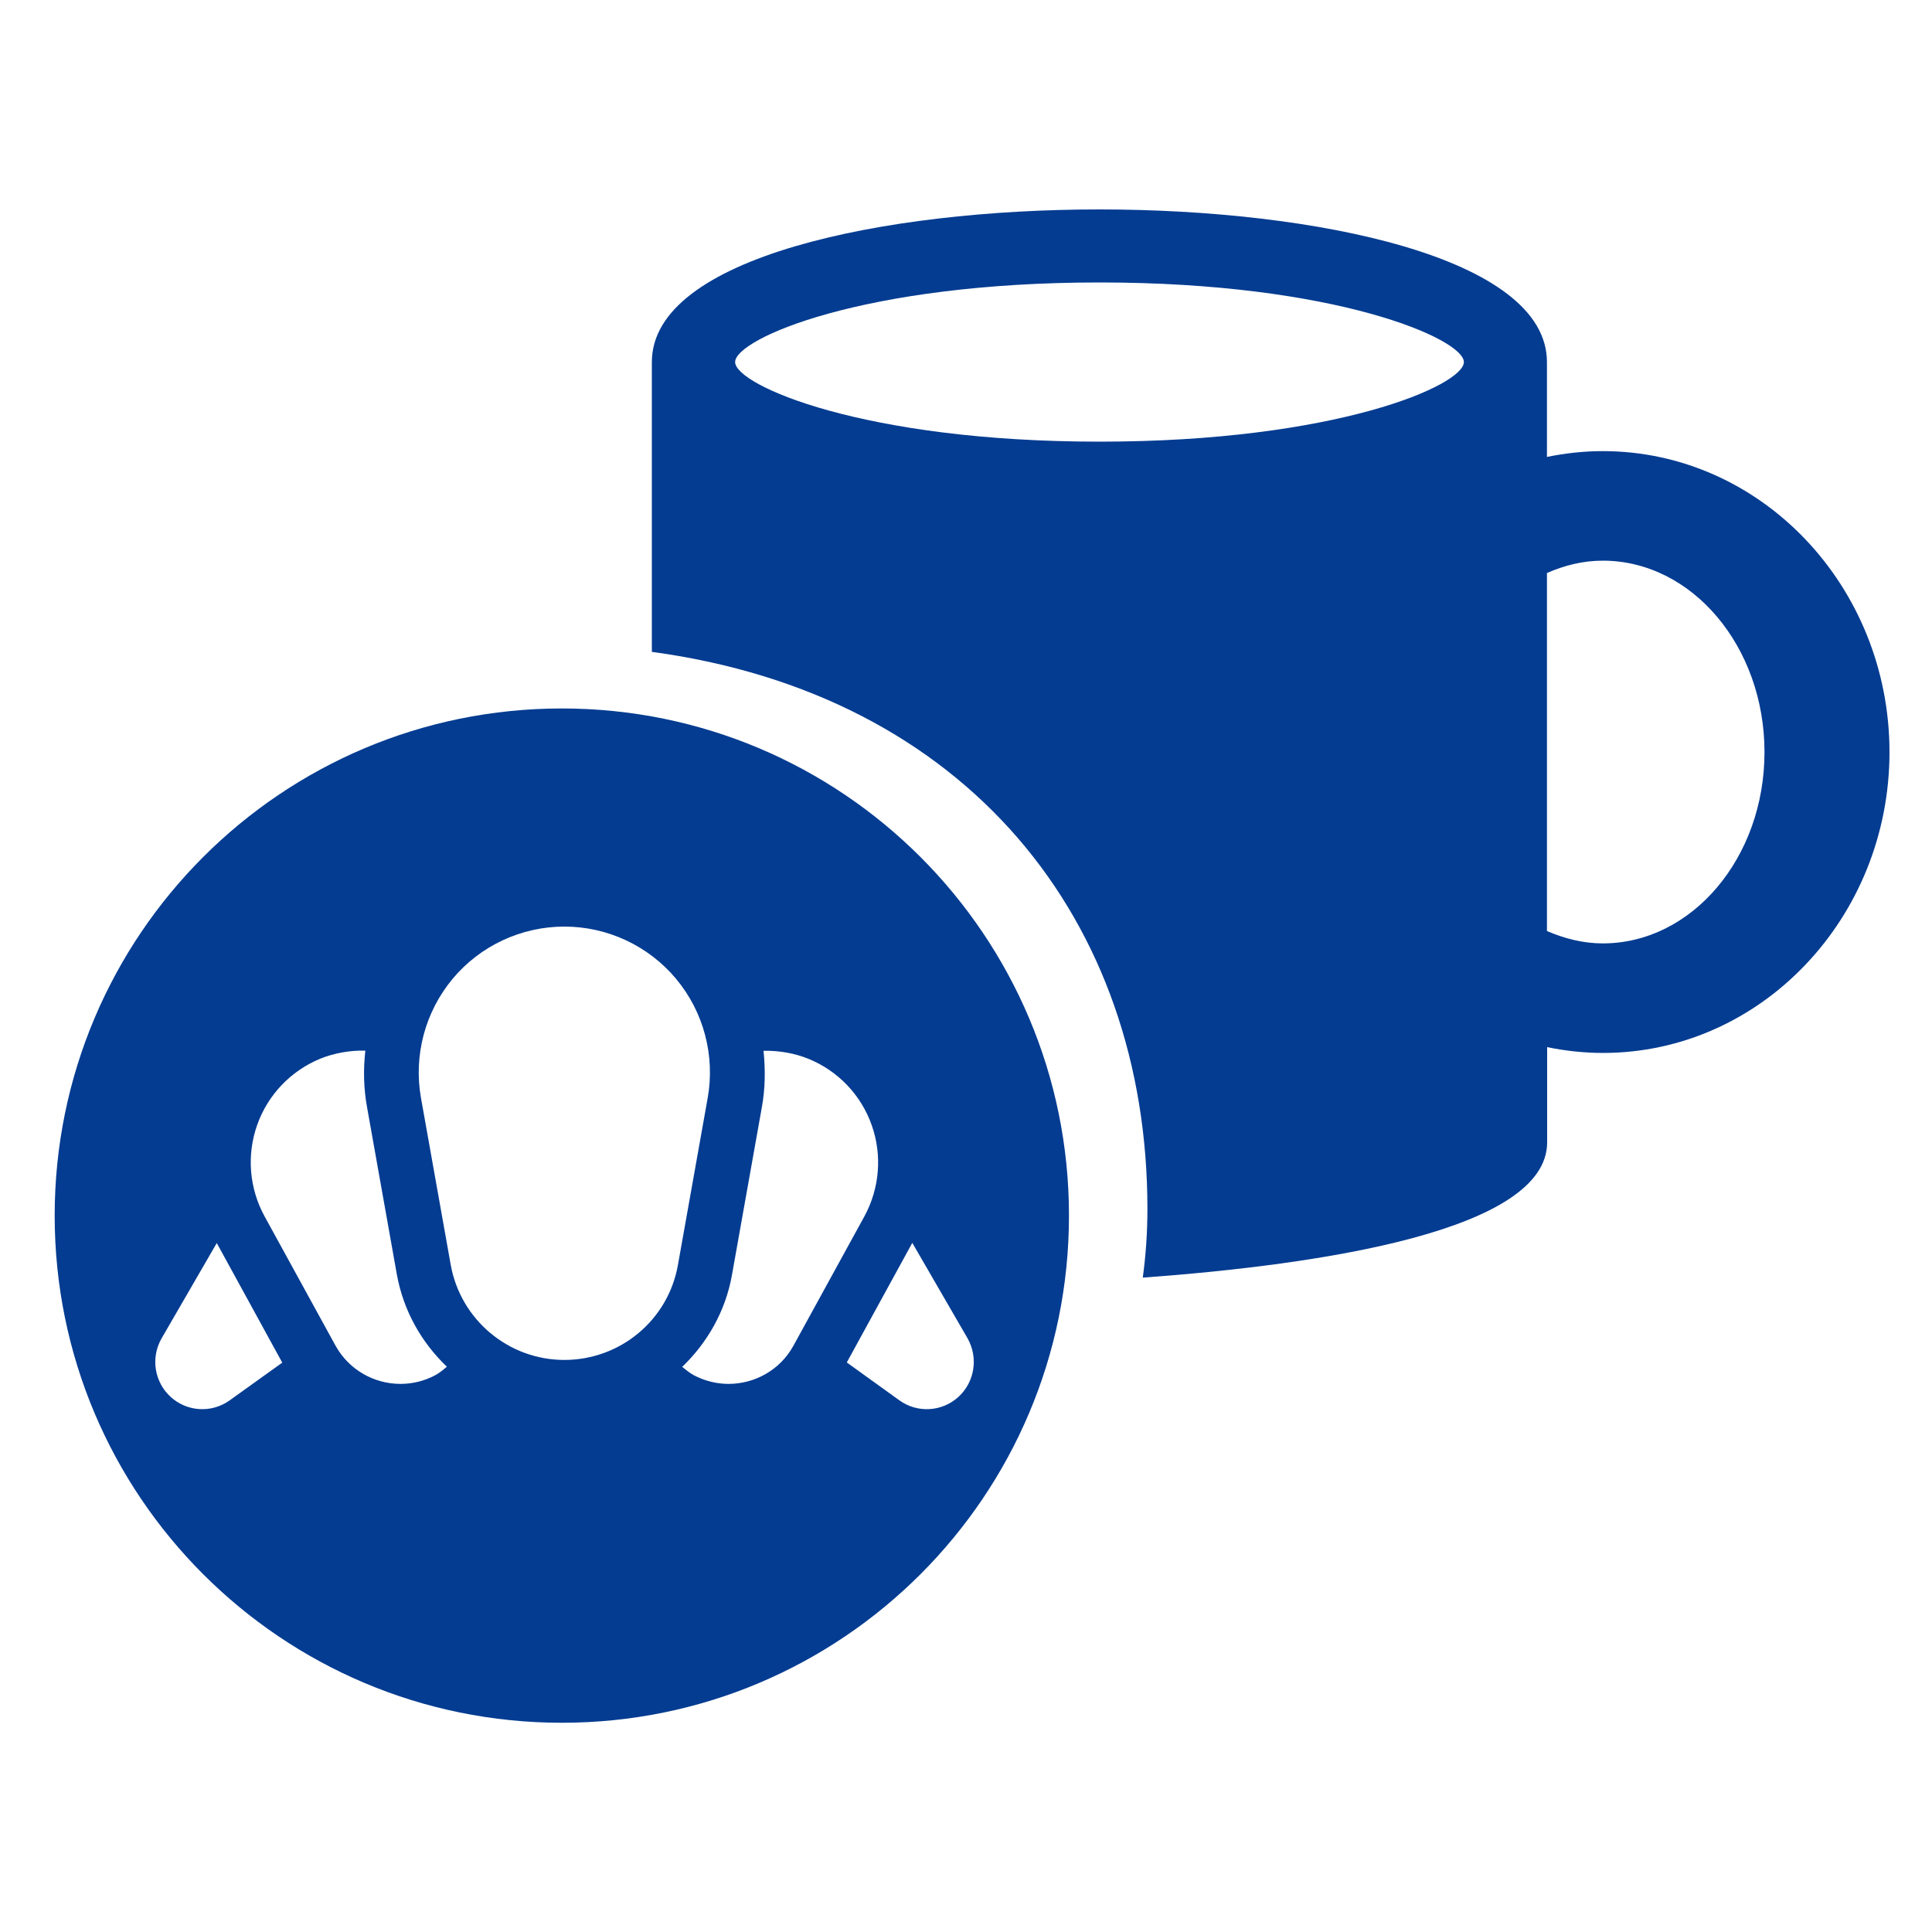
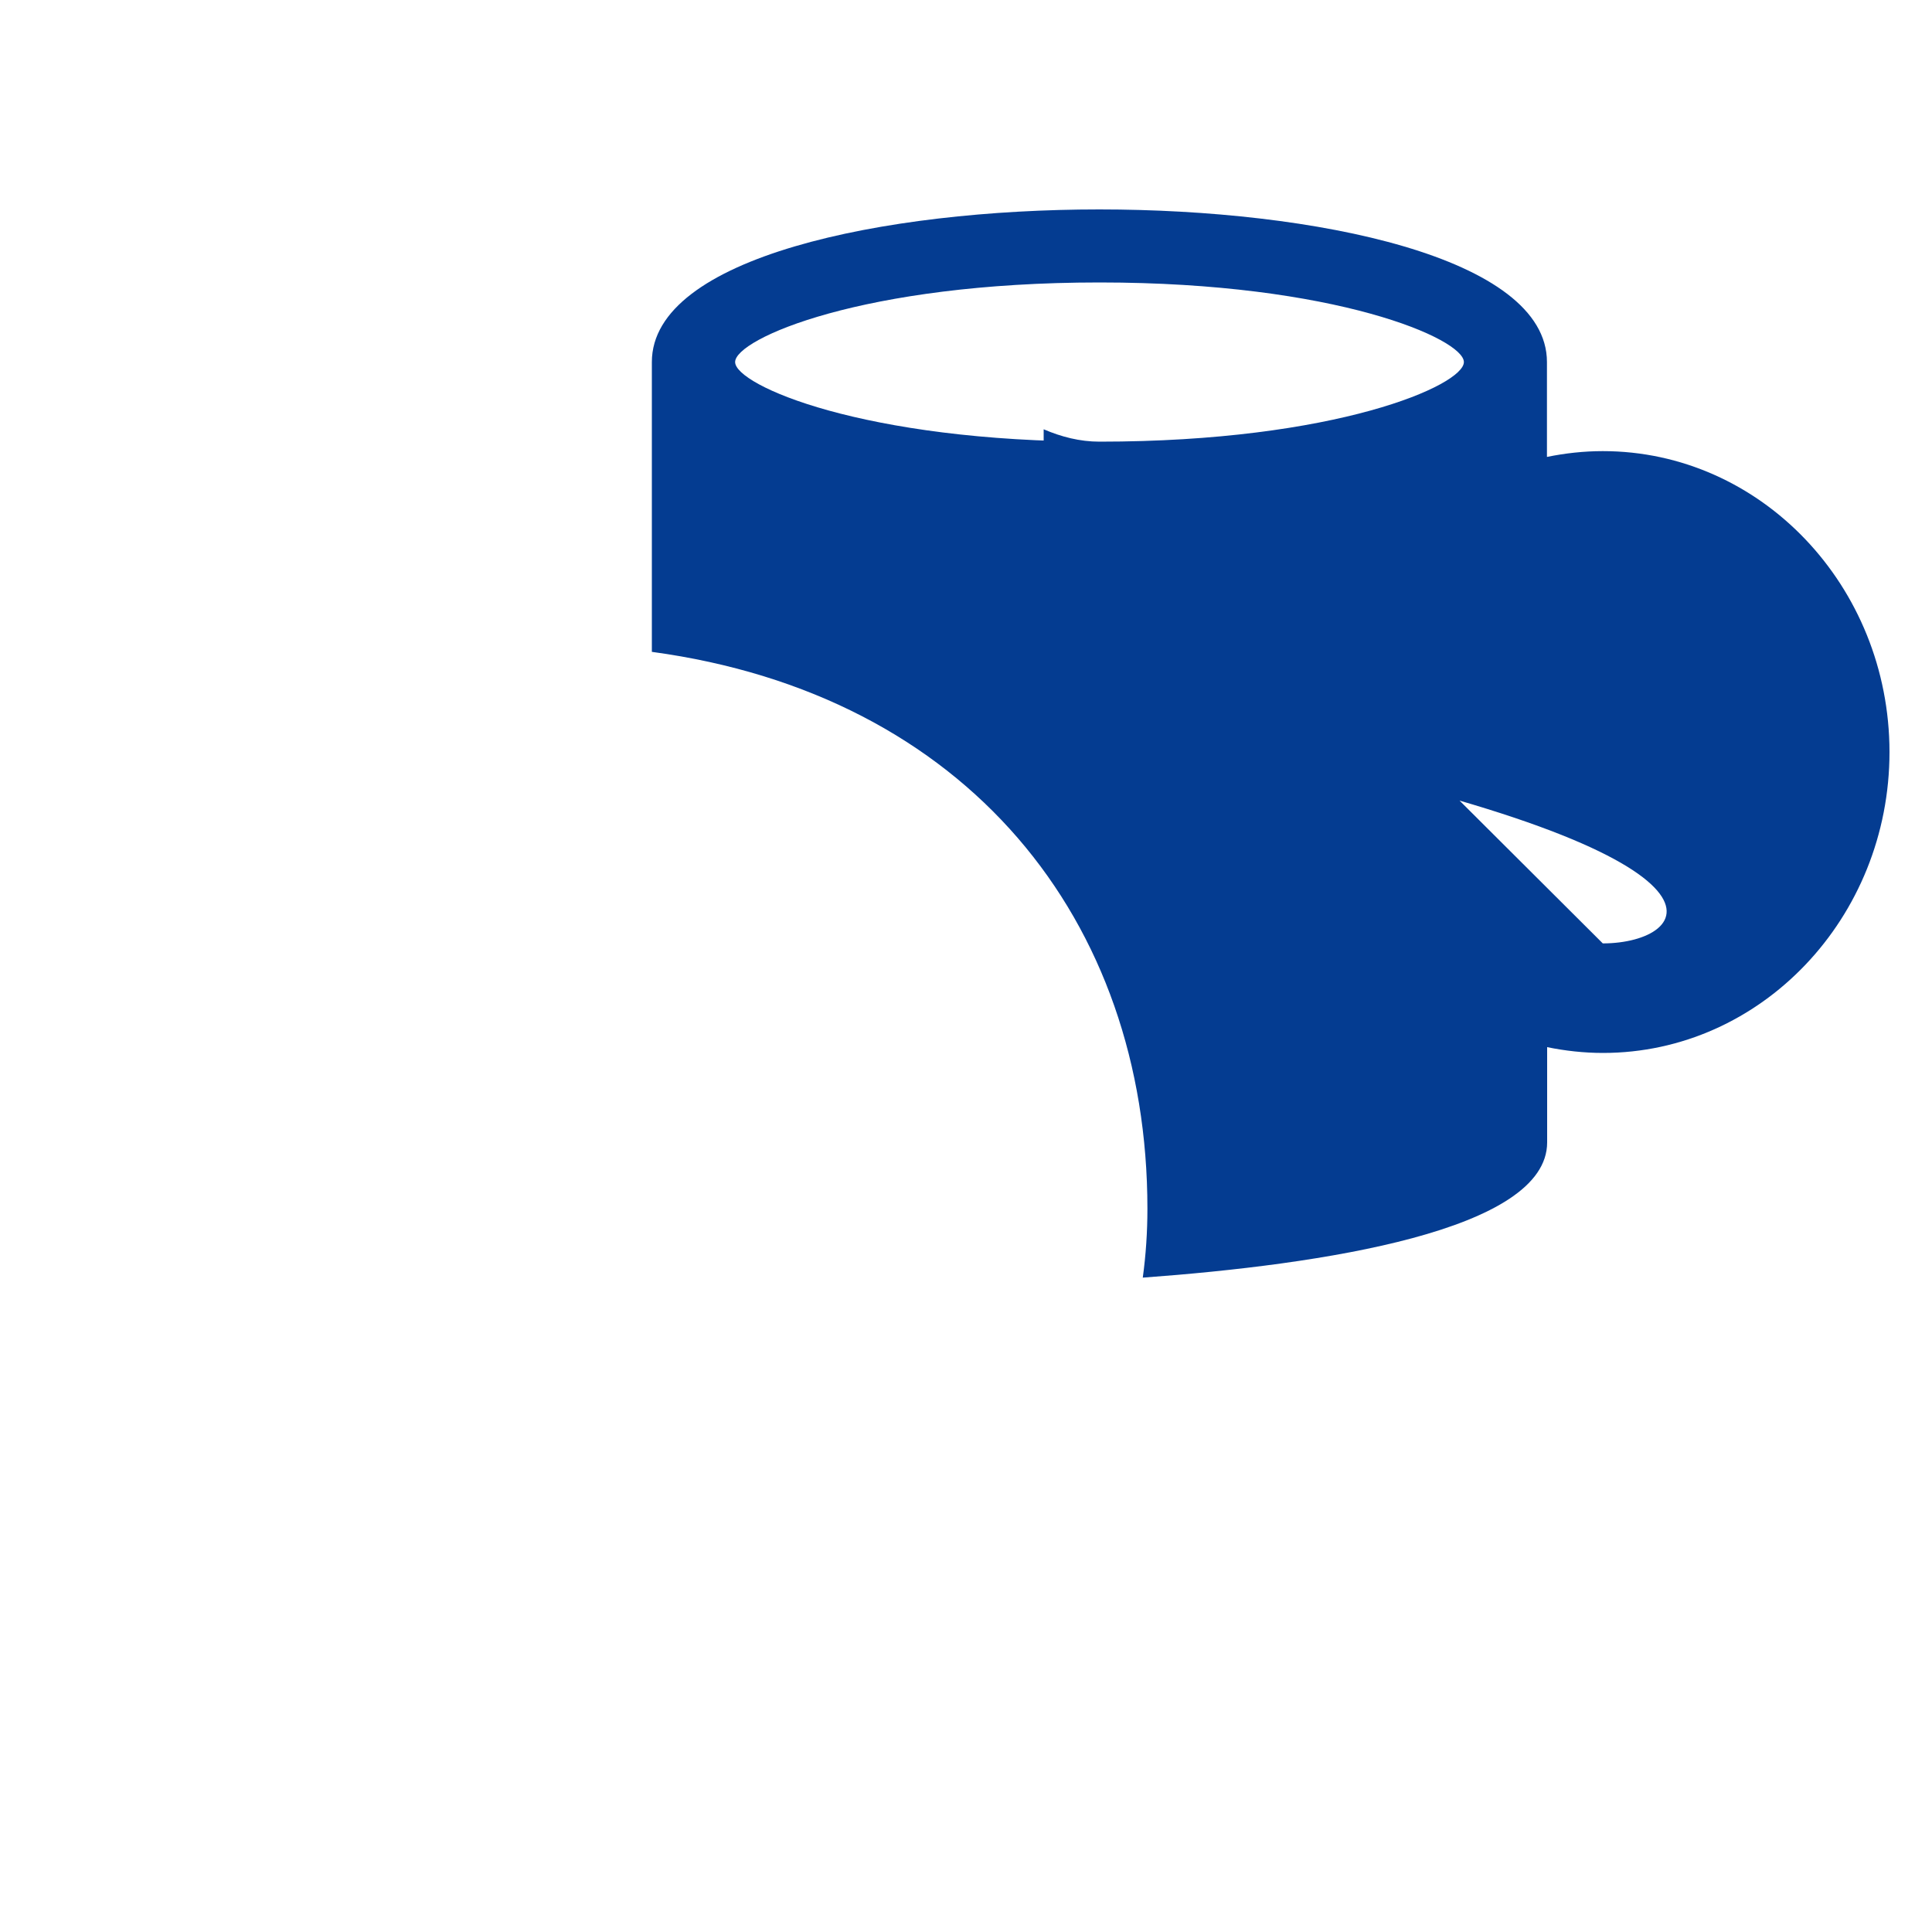
<svg xmlns="http://www.w3.org/2000/svg" version="1.1" id="Layer_1" x="0px" y="0px" viewBox="0 0 100 100" style="enable-background:new 0 0 100 100;" xml:space="preserve">
  <style type="text/css">
	.st0{fill:#1D3F8E;}
	.st1{fill:#043C91;}
	.st2{fill:#043C8F;}
	.st3{fill:none;}
	.st4{fill:#00338A;}
</style>
  <g>
-     <path class="st1" d="M29.08,36.67c-14.5,0-26.25,11.75-26.25,26.25s11.75,26.25,26.25,26.25s26.25-11.75,26.25-26.25   S43.58,36.67,29.08,36.67z M11.89,72.48c-0.93,0.67-2.2,0.6-3.05-0.17c-0.85-0.77-1.05-2.03-0.48-3.03l2.86-4.94l3.39,6.19   L11.89,72.48z M22.53,71.18c-0.58,0.31-1.2,0.45-1.8,0.45c-1.36,0-2.67-0.72-3.37-1.99l-3.67-6.69c-0.79-1.45-0.93-3.16-0.38-4.72   c0.55-1.56,1.74-2.8,3.26-3.43c0.71-0.29,1.55-0.44,2.34-0.42c-0.11,0.97-0.09,1.96,0.09,2.94l1.54,8.64   c0.34,1.89,1.28,3.53,2.59,4.78C22.94,70.9,22.75,71.06,22.53,71.18z M29.21,70.39c-2.89,0-5.37-2.08-5.88-4.92l-1.54-8.64   c-0.39-2.2,0.21-4.45,1.64-6.17c1.43-1.71,3.55-2.7,5.78-2.7c2.23,0,4.35,0.99,5.78,2.7c1.43,1.71,2.03,3.97,1.64,6.17l-1.54,8.64   C34.59,68.32,32.11,70.39,29.21,70.39z M37.71,71.63c-0.61,0-1.23-0.15-1.8-0.45c-0.22-0.12-0.41-0.28-0.6-0.43   c1.3-1.25,2.25-2.89,2.58-4.78l1.54-8.64c0.18-0.98,0.19-1.97,0.09-2.94c0.8-0.02,1.64,0.13,2.34,0.42   c1.53,0.63,2.71,1.87,3.26,3.43c0.55,1.55,0.41,3.27-0.38,4.72l-3.67,6.69C40.38,70.91,39.07,71.63,37.71,71.63z M49.6,72.31   c-0.85,0.77-2.12,0.84-3.05,0.17l-2.72-1.96l3.39-6.19l2.86,4.94C50.65,70.28,50.45,71.54,49.6,72.31z" />
-     <path class="st1" d="M82.96,23.35c-0.99,0-1.96,0.11-2.89,0.3v-4.43c0-0.06,0-0.37,0-0.48c0-5.43-12.01-7.9-23.17-7.9   c-11.16,0-23.16,2.47-23.16,7.9c0,0.1,0,0.41,0,0.48v14.52c16.31,2.21,25.65,13.88,25.65,28.82c0,1.21-0.08,2.4-0.24,3.57   c9.32-0.68,20.93-2.44,20.93-7V54.2c0.93,0.19,1.9,0.3,2.89,0.3c8.18,0,14.83-6.99,14.83-15.58   C97.79,30.33,91.14,23.35,82.96,23.35z M56.91,22.86c-12.25,0-18.86-2.93-18.86-4.12c0-1.2,6.61-4.12,18.86-4.12   c12.25,0,18.86,2.93,18.86,4.12C75.77,19.94,69.16,22.86,56.91,22.86z M82.96,48.83c-1.02,0-1.98-0.25-2.89-0.64V29.66   c0.91-0.4,1.87-0.64,2.89-0.64c4.62,0,8.37,4.45,8.37,9.91C91.33,44.39,87.58,48.83,82.96,48.83z" />
+     <path class="st1" d="M82.96,23.35c-0.99,0-1.96,0.11-2.89,0.3v-4.43c0-0.06,0-0.37,0-0.48c0-5.43-12.01-7.9-23.17-7.9   c-11.16,0-23.16,2.47-23.16,7.9c0,0.1,0,0.41,0,0.48v14.52c16.31,2.21,25.65,13.88,25.65,28.82c0,1.21-0.08,2.4-0.24,3.57   c9.32-0.68,20.93-2.44,20.93-7V54.2c0.93,0.19,1.9,0.3,2.89,0.3c8.18,0,14.83-6.99,14.83-15.58   C97.79,30.33,91.14,23.35,82.96,23.35z M56.91,22.86c-12.25,0-18.86-2.93-18.86-4.12c0-1.2,6.61-4.12,18.86-4.12   c12.25,0,18.86,2.93,18.86,4.12C75.77,19.94,69.16,22.86,56.91,22.86z c-1.02,0-1.98-0.25-2.89-0.64V29.66   c0.91-0.4,1.87-0.64,2.89-0.64c4.62,0,8.37,4.45,8.37,9.91C91.33,44.39,87.58,48.83,82.96,48.83z" />
  </g>
</svg>